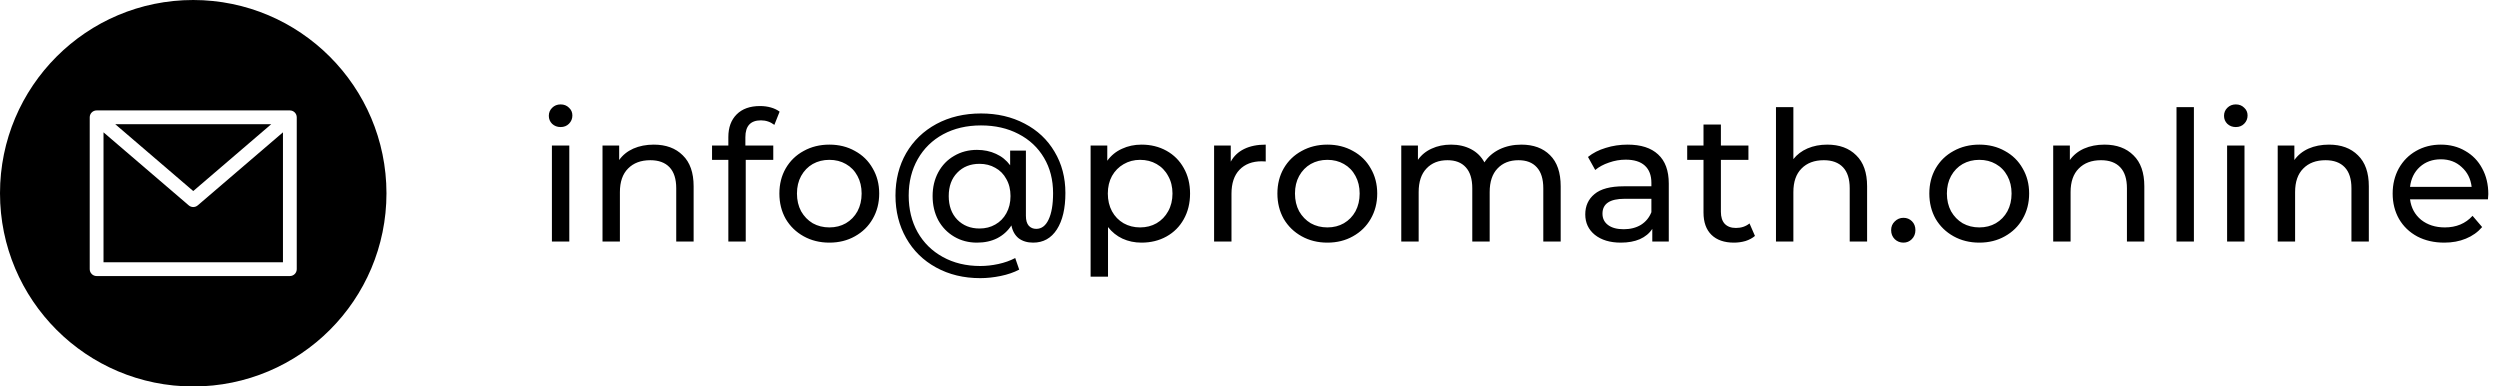
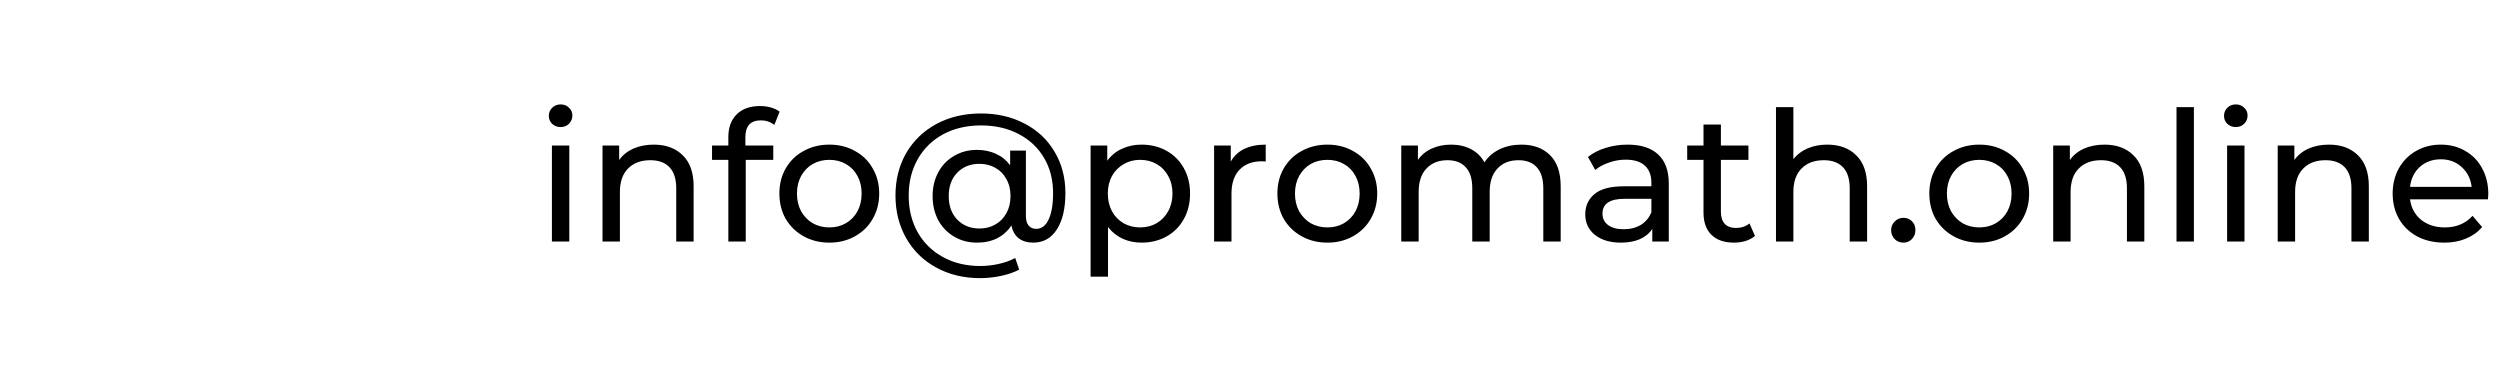
<svg xmlns="http://www.w3.org/2000/svg" width="207" height="32" viewBox="0 0 207 32" fill="none">
  <path d="M45.698 12.05H47.138V20H45.698V12.05ZM46.418 10.52C46.138 10.52 45.903 10.43 45.713 10.25C45.533 10.07 45.443 9.85 45.443 9.59C45.443 9.33 45.533 9.11 45.713 8.93C45.903 8.74 46.138 8.645 46.418 8.645C46.698 8.645 46.928 8.735 47.108 8.915C47.298 9.085 47.393 9.3 47.393 9.56C47.393 9.83 47.298 10.06 47.108 10.25C46.928 10.43 46.698 10.52 46.418 10.52ZM54.133 11.975C55.142 11.975 55.943 12.27 56.532 12.86C57.133 13.44 57.432 14.295 57.432 15.425V20H55.992V15.59C55.992 14.82 55.807 14.24 55.438 13.85C55.068 13.46 54.538 13.265 53.847 13.265C53.068 13.265 52.453 13.495 52.002 13.955C51.553 14.405 51.328 15.055 51.328 15.905V20H49.888V12.05H51.267V13.25C51.557 12.84 51.947 12.525 52.438 12.305C52.938 12.085 53.502 11.975 54.133 11.975ZM63.007 9.965C62.147 9.965 61.717 10.43 61.717 11.36V12.05H64.027V13.235H61.747V20H60.307V13.235H58.957V12.05H60.307V11.345C60.307 10.555 60.537 9.93 60.997 9.47C61.457 9.01 62.102 8.78 62.932 8.78C63.252 8.78 63.552 8.82 63.832 8.9C64.112 8.98 64.352 9.095 64.552 9.245L64.117 10.34C63.787 10.09 63.417 9.965 63.007 9.965ZM68.673 20.09C67.883 20.09 67.173 19.915 66.543 19.565C65.913 19.215 65.418 18.735 65.058 18.125C64.708 17.505 64.533 16.805 64.533 16.025C64.533 15.245 64.708 14.55 65.058 13.94C65.418 13.32 65.913 12.84 66.543 12.5C67.173 12.15 67.883 11.975 68.673 11.975C69.463 11.975 70.168 12.15 70.788 12.5C71.418 12.84 71.908 13.32 72.258 13.94C72.618 14.55 72.798 15.245 72.798 16.025C72.798 16.805 72.618 17.505 72.258 18.125C71.908 18.735 71.418 19.215 70.788 19.565C70.168 19.915 69.463 20.09 68.673 20.09ZM68.673 18.83C69.183 18.83 69.638 18.715 70.038 18.485C70.448 18.245 70.768 17.915 70.998 17.495C71.228 17.065 71.343 16.575 71.343 16.025C71.343 15.475 71.228 14.99 70.998 14.57C70.768 14.14 70.448 13.81 70.038 13.58C69.638 13.35 69.183 13.235 68.673 13.235C68.163 13.235 67.703 13.35 67.293 13.58C66.893 13.81 66.573 14.14 66.333 14.57C66.103 14.99 65.988 15.475 65.988 16.025C65.988 16.575 66.103 17.065 66.333 17.495C66.573 17.915 66.893 18.245 67.293 18.485C67.703 18.715 68.163 18.83 68.673 18.83ZM81.225 9.395C82.575 9.395 83.78 9.675 84.84 10.235C85.9 10.785 86.725 11.56 87.315 12.56C87.915 13.56 88.215 14.7 88.215 15.98C88.215 17.26 87.98 18.265 87.51 18.995C87.04 19.725 86.385 20.09 85.545 20.09C85.065 20.09 84.665 19.97 84.345 19.73C84.035 19.48 83.835 19.125 83.745 18.665C83.445 19.125 83.05 19.48 82.56 19.73C82.08 19.97 81.525 20.09 80.895 20.09C80.195 20.09 79.565 19.925 79.005 19.595C78.445 19.265 78.005 18.81 77.685 18.23C77.375 17.64 77.22 16.975 77.22 16.235C77.22 15.505 77.375 14.85 77.685 14.27C78.005 13.68 78.445 13.225 79.005 12.905C79.565 12.575 80.195 12.41 80.895 12.41C81.475 12.41 82 12.52 82.47 12.74C82.94 12.95 83.33 13.265 83.64 13.685V12.47H84.945V17.87C84.945 18.24 85.025 18.515 85.185 18.695C85.345 18.865 85.55 18.95 85.8 18.95C86.24 18.95 86.58 18.695 86.82 18.185C87.07 17.665 87.195 16.935 87.195 15.995C87.195 14.885 86.945 13.91 86.445 13.07C85.945 12.22 85.24 11.56 84.33 11.09C83.43 10.62 82.395 10.385 81.225 10.385C80.045 10.385 79 10.63 78.09 11.12C77.19 11.61 76.49 12.295 75.99 13.175C75.49 14.055 75.24 15.06 75.24 16.19C75.24 17.33 75.485 18.34 75.975 19.22C76.475 20.1 77.17 20.785 78.06 21.275C78.96 21.775 79.995 22.025 81.165 22.025C81.655 22.025 82.155 21.97 82.665 21.86C83.175 21.75 83.64 21.585 84.06 21.365L84.39 22.325C83.95 22.555 83.44 22.73 82.86 22.85C82.28 22.97 81.715 23.03 81.165 23.03C79.795 23.03 78.575 22.735 77.505 22.145C76.445 21.565 75.62 20.755 75.03 19.715C74.44 18.675 74.145 17.5 74.145 16.19C74.145 14.88 74.44 13.71 75.03 12.68C75.63 11.65 76.465 10.845 77.535 10.265C78.615 9.685 79.845 9.395 81.225 9.395ZM81.105 18.92C81.595 18.92 82.03 18.81 82.41 18.59C82.8 18.37 83.105 18.06 83.325 17.66C83.555 17.25 83.67 16.775 83.67 16.235C83.67 15.695 83.555 15.225 83.325 14.825C83.105 14.415 82.8 14.105 82.41 13.895C82.03 13.675 81.595 13.565 81.105 13.565C80.345 13.565 79.73 13.81 79.26 14.3C78.79 14.78 78.555 15.425 78.555 16.235C78.555 17.045 78.79 17.695 79.26 18.185C79.74 18.675 80.355 18.92 81.105 18.92ZM94.517 11.975C95.287 11.975 95.978 12.145 96.588 12.485C97.198 12.825 97.672 13.3 98.013 13.91C98.362 14.52 98.537 15.225 98.537 16.025C98.537 16.825 98.362 17.535 98.013 18.155C97.672 18.765 97.198 19.24 96.588 19.58C95.978 19.92 95.287 20.09 94.517 20.09C93.948 20.09 93.422 19.98 92.942 19.76C92.472 19.54 92.073 19.22 91.743 18.8V22.91H90.302V12.05H91.683V13.31C92.002 12.87 92.407 12.54 92.897 12.32C93.388 12.09 93.927 11.975 94.517 11.975ZM94.397 18.83C94.907 18.83 95.362 18.715 95.763 18.485C96.172 18.245 96.493 17.915 96.722 17.495C96.963 17.065 97.082 16.575 97.082 16.025C97.082 15.475 96.963 14.99 96.722 14.57C96.493 14.14 96.172 13.81 95.763 13.58C95.362 13.35 94.907 13.235 94.397 13.235C93.897 13.235 93.442 13.355 93.032 13.595C92.632 13.825 92.312 14.15 92.073 14.57C91.843 14.99 91.728 15.475 91.728 16.025C91.728 16.575 91.843 17.065 92.073 17.495C92.302 17.915 92.623 18.245 93.032 18.485C93.442 18.715 93.897 18.83 94.397 18.83ZM101.907 13.385C102.157 12.925 102.527 12.575 103.017 12.335C103.507 12.095 104.102 11.975 104.802 11.975V13.37C104.722 13.36 104.612 13.355 104.472 13.355C103.692 13.355 103.077 13.59 102.627 14.06C102.187 14.52 101.967 15.18 101.967 16.04V20H100.527V12.05H101.907V13.385ZM109.909 20.09C109.119 20.09 108.409 19.915 107.779 19.565C107.149 19.215 106.654 18.735 106.294 18.125C105.944 17.505 105.769 16.805 105.769 16.025C105.769 15.245 105.944 14.55 106.294 13.94C106.654 13.32 107.149 12.84 107.779 12.5C108.409 12.15 109.119 11.975 109.909 11.975C110.699 11.975 111.404 12.15 112.024 12.5C112.654 12.84 113.144 13.32 113.494 13.94C113.854 14.55 114.034 15.245 114.034 16.025C114.034 16.805 113.854 17.505 113.494 18.125C113.144 18.735 112.654 19.215 112.024 19.565C111.404 19.915 110.699 20.09 109.909 20.09ZM109.909 18.83C110.419 18.83 110.874 18.715 111.274 18.485C111.684 18.245 112.004 17.915 112.234 17.495C112.464 17.065 112.579 16.575 112.579 16.025C112.579 15.475 112.464 14.99 112.234 14.57C112.004 14.14 111.684 13.81 111.274 13.58C110.874 13.35 110.419 13.235 109.909 13.235C109.399 13.235 108.939 13.35 108.529 13.58C108.129 13.81 107.809 14.14 107.569 14.57C107.339 14.99 107.224 15.475 107.224 16.025C107.224 16.575 107.339 17.065 107.569 17.495C107.809 17.915 108.129 18.245 108.529 18.485C108.939 18.715 109.399 18.83 109.909 18.83ZM125.97 11.975C126.97 11.975 127.76 12.265 128.34 12.845C128.93 13.425 129.225 14.285 129.225 15.425V20H127.785V15.59C127.785 14.82 127.605 14.24 127.245 13.85C126.895 13.46 126.39 13.265 125.73 13.265C125 13.265 124.42 13.495 123.99 13.955C123.56 14.405 123.345 15.055 123.345 15.905V20H121.905V15.59C121.905 14.82 121.725 14.24 121.365 13.85C121.015 13.46 120.51 13.265 119.85 13.265C119.12 13.265 118.54 13.495 118.11 13.955C117.68 14.405 117.465 15.055 117.465 15.905V20H116.025V12.05H117.405V13.235C117.695 12.825 118.075 12.515 118.545 12.305C119.015 12.085 119.55 11.975 120.15 11.975C120.77 11.975 121.32 12.1 121.8 12.35C122.28 12.6 122.65 12.965 122.91 13.445C123.21 12.985 123.625 12.625 124.155 12.365C124.695 12.105 125.3 11.975 125.97 11.975ZM134.77 11.975C135.87 11.975 136.71 12.245 137.29 12.785C137.88 13.325 138.175 14.13 138.175 15.2V20H136.81V18.95C136.57 19.32 136.225 19.605 135.775 19.805C135.335 19.995 134.81 20.09 134.2 20.09C133.31 20.09 132.595 19.875 132.055 19.445C131.525 19.015 131.26 18.45 131.26 17.75C131.26 17.05 131.515 16.49 132.025 16.07C132.535 15.64 133.345 15.425 134.455 15.425H136.735V15.14C136.735 14.52 136.555 14.045 136.195 13.715C135.835 13.385 135.305 13.22 134.605 13.22C134.135 13.22 133.675 13.3 133.225 13.46C132.775 13.61 132.395 13.815 132.085 14.075L131.485 12.995C131.895 12.665 132.385 12.415 132.955 12.245C133.525 12.065 134.13 11.975 134.77 11.975ZM134.44 18.98C134.99 18.98 135.465 18.86 135.865 18.62C136.265 18.37 136.555 18.02 136.735 17.57V16.46H134.515C133.295 16.46 132.685 16.87 132.685 17.69C132.685 18.09 132.84 18.405 133.15 18.635C133.46 18.865 133.89 18.98 134.44 18.98ZM145.31 19.535C145.1 19.715 144.84 19.855 144.53 19.955C144.22 20.045 143.9 20.09 143.57 20.09C142.77 20.09 142.15 19.875 141.71 19.445C141.27 19.015 141.05 18.4 141.05 17.6V13.235H139.7V12.05H141.05V10.31H142.49V12.05H144.77V13.235H142.49V17.54C142.49 17.97 142.595 18.3 142.805 18.53C143.025 18.76 143.335 18.875 143.735 18.875C144.175 18.875 144.55 18.75 144.86 18.5L145.31 19.535ZM151.296 11.975C152.306 11.975 153.106 12.27 153.696 12.86C154.296 13.44 154.596 14.295 154.596 15.425V20H153.156V15.59C153.156 14.82 152.971 14.24 152.601 13.85C152.231 13.46 151.701 13.265 151.011 13.265C150.231 13.265 149.616 13.495 149.166 13.955C148.716 14.405 148.491 15.055 148.491 15.905V20H147.051V8.87H148.491V13.175C148.791 12.795 149.181 12.5 149.661 12.29C150.151 12.08 150.696 11.975 151.296 11.975ZM157.606 20.09C157.326 20.09 157.086 19.995 156.886 19.805C156.686 19.605 156.586 19.355 156.586 19.055C156.586 18.765 156.686 18.525 156.886 18.335C157.086 18.135 157.326 18.035 157.606 18.035C157.886 18.035 158.121 18.13 158.311 18.32C158.501 18.51 158.596 18.755 158.596 19.055C158.596 19.355 158.496 19.605 158.296 19.805C158.106 19.995 157.876 20.09 157.606 20.09ZM163.888 20.09C163.098 20.09 162.388 19.915 161.758 19.565C161.128 19.215 160.633 18.735 160.273 18.125C159.923 17.505 159.748 16.805 159.748 16.025C159.748 15.245 159.923 14.55 160.273 13.94C160.633 13.32 161.128 12.84 161.758 12.5C162.388 12.15 163.098 11.975 163.888 11.975C164.678 11.975 165.383 12.15 166.003 12.5C166.633 12.84 167.123 13.32 167.473 13.94C167.833 14.55 168.013 15.245 168.013 16.025C168.013 16.805 167.833 17.505 167.473 18.125C167.123 18.735 166.633 19.215 166.003 19.565C165.383 19.915 164.678 20.09 163.888 20.09ZM163.888 18.83C164.398 18.83 164.853 18.715 165.253 18.485C165.663 18.245 165.983 17.915 166.213 17.495C166.443 17.065 166.558 16.575 166.558 16.025C166.558 15.475 166.443 14.99 166.213 14.57C165.983 14.14 165.663 13.81 165.253 13.58C164.853 13.35 164.398 13.235 163.888 13.235C163.378 13.235 162.918 13.35 162.508 13.58C162.108 13.81 161.788 14.14 161.548 14.57C161.318 14.99 161.203 15.475 161.203 16.025C161.203 16.575 161.318 17.065 161.548 17.495C161.788 17.915 162.108 18.245 162.508 18.485C162.918 18.715 163.378 18.83 163.888 18.83ZM174.25 11.975C175.26 11.975 176.06 12.27 176.65 12.86C177.25 13.44 177.55 14.295 177.55 15.425V20H176.11V15.59C176.11 14.82 175.925 14.24 175.555 13.85C175.185 13.46 174.655 13.265 173.965 13.265C173.185 13.265 172.57 13.495 172.12 13.955C171.67 14.405 171.445 15.055 171.445 15.905V20H170.005V12.05H171.385V13.25C171.675 12.84 172.065 12.525 172.555 12.305C173.055 12.085 173.62 11.975 174.25 11.975ZM180.215 8.87H181.655V20H180.215V8.87ZM184.404 12.05H185.844V20H184.404V12.05ZM185.124 10.52C184.844 10.52 184.609 10.43 184.419 10.25C184.239 10.07 184.149 9.85 184.149 9.59C184.149 9.33 184.239 9.11 184.419 8.93C184.609 8.74 184.844 8.645 185.124 8.645C185.404 8.645 185.634 8.735 185.814 8.915C186.004 9.085 186.099 9.3 186.099 9.56C186.099 9.83 186.004 10.06 185.814 10.25C185.634 10.43 185.404 10.52 185.124 10.52ZM192.839 11.975C193.849 11.975 194.649 12.27 195.239 12.86C195.839 13.44 196.139 14.295 196.139 15.425V20H194.699V15.59C194.699 14.82 194.514 14.24 194.144 13.85C193.774 13.46 193.244 13.265 192.554 13.265C191.774 13.265 191.159 13.495 190.709 13.955C190.259 14.405 190.034 15.055 190.034 15.905V20H188.594V12.05H189.974V13.25C190.264 12.84 190.654 12.525 191.144 12.305C191.644 12.085 192.209 11.975 192.839 11.975ZM206.032 16.07C206.032 16.18 206.022 16.325 206.002 16.505H199.552C199.642 17.205 199.947 17.77 200.467 18.2C200.997 18.62 201.652 18.83 202.432 18.83C203.382 18.83 204.147 18.51 204.727 17.87L205.522 18.8C205.162 19.22 204.712 19.54 204.172 19.76C203.642 19.98 203.047 20.09 202.387 20.09C201.547 20.09 200.802 19.92 200.152 19.58C199.502 19.23 198.997 18.745 198.637 18.125C198.287 17.505 198.112 16.805 198.112 16.025C198.112 15.255 198.282 14.56 198.622 13.94C198.972 13.32 199.447 12.84 200.047 12.5C200.657 12.15 201.342 11.975 202.102 11.975C202.862 11.975 203.537 12.15 204.127 12.5C204.727 12.84 205.192 13.32 205.522 13.94C205.862 14.56 206.032 15.27 206.032 16.07ZM202.102 13.19C201.412 13.19 200.832 13.4 200.362 13.82C199.902 14.24 199.632 14.79 199.552 15.47H204.652C204.572 14.8 204.297 14.255 203.827 13.835C203.367 13.405 202.792 13.19 202.102 13.19Z" fill="black" />
-   <path d="M22.455 10.286H9.545L16 15.819L22.455 10.286Z" fill="black" />
-   <path d="M16 17.143C15.864 17.143 15.732 17.094 15.628 17.005L8.571 10.957V21.714H23.429V10.957L16.372 17.005C16.268 17.094 16.136 17.143 16 17.143Z" fill="black" />
-   <path d="M16 0C7.163 0 0 7.163 0 16C0 24.837 7.163 32 16 32C24.837 32 32 24.837 32 16C31.99 7.168 24.832 0.01 16 0ZM24.571 22.286C24.571 22.601 24.316 22.857 24 22.857H8C7.684 22.857 7.429 22.601 7.429 22.286V9.714C7.429 9.399 7.684 9.143 8 9.143H24C24.316 9.143 24.571 9.399 24.571 9.714V22.286Z" fill="black" />
</svg>